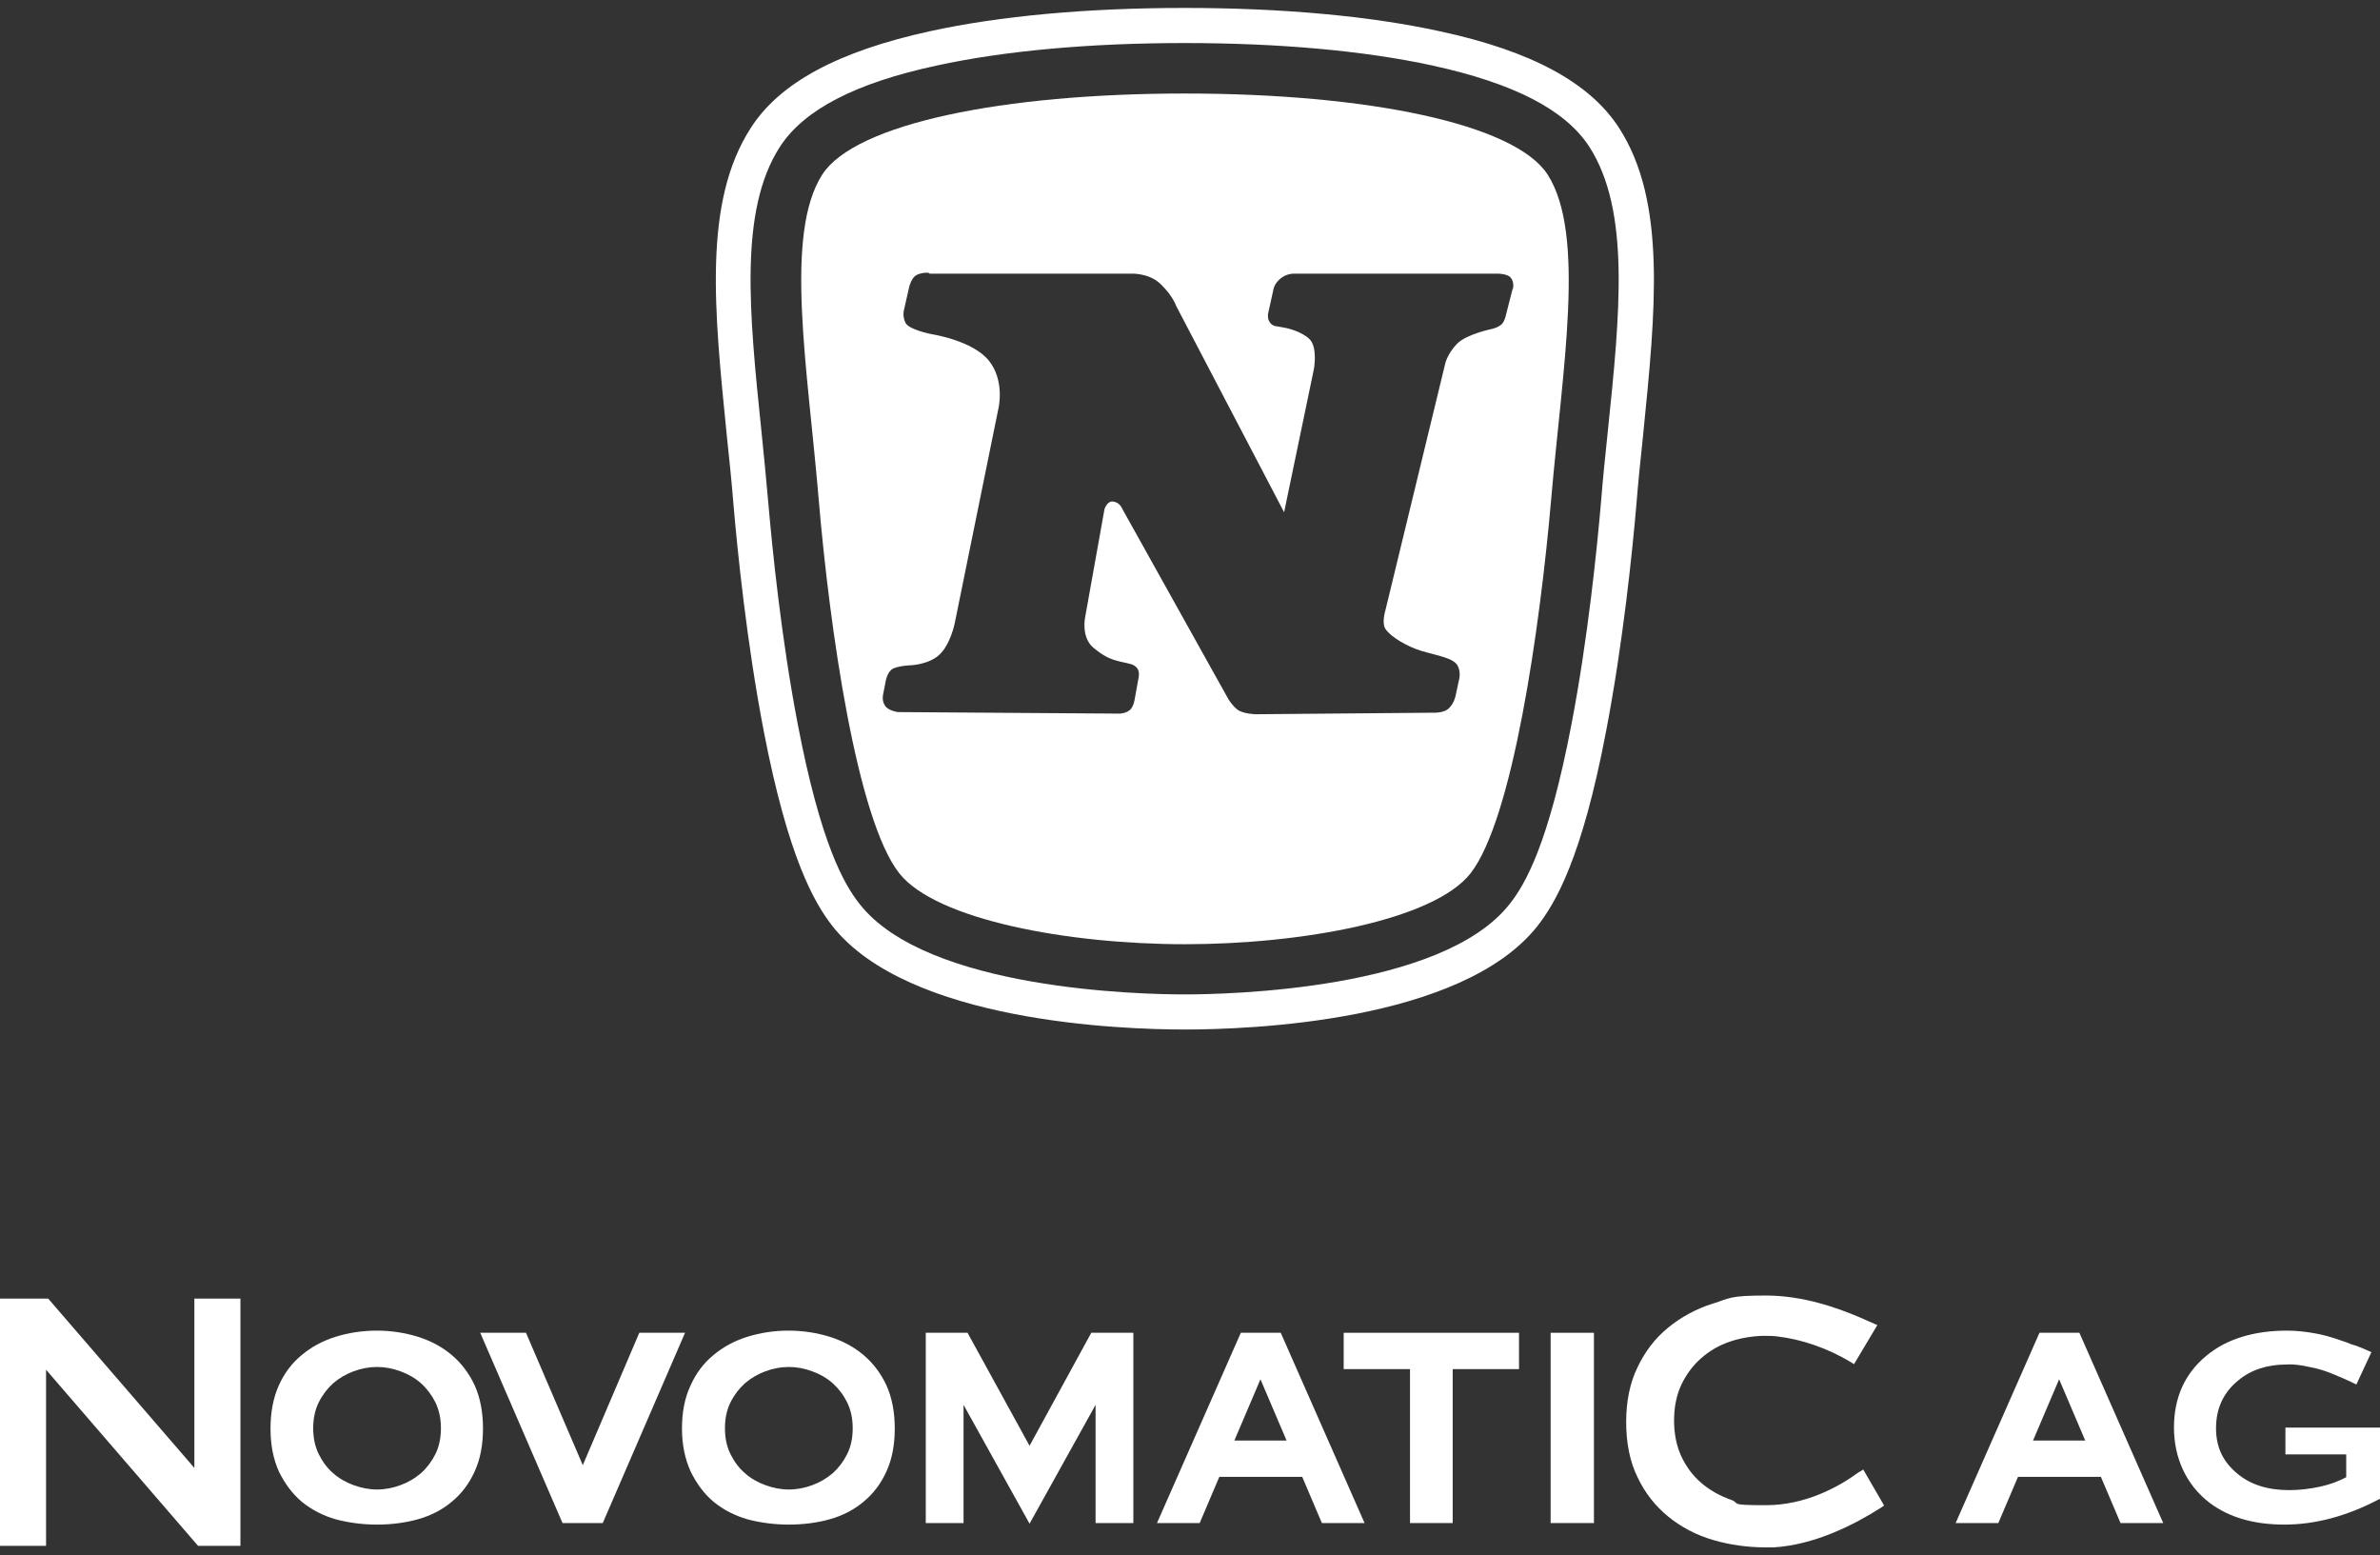
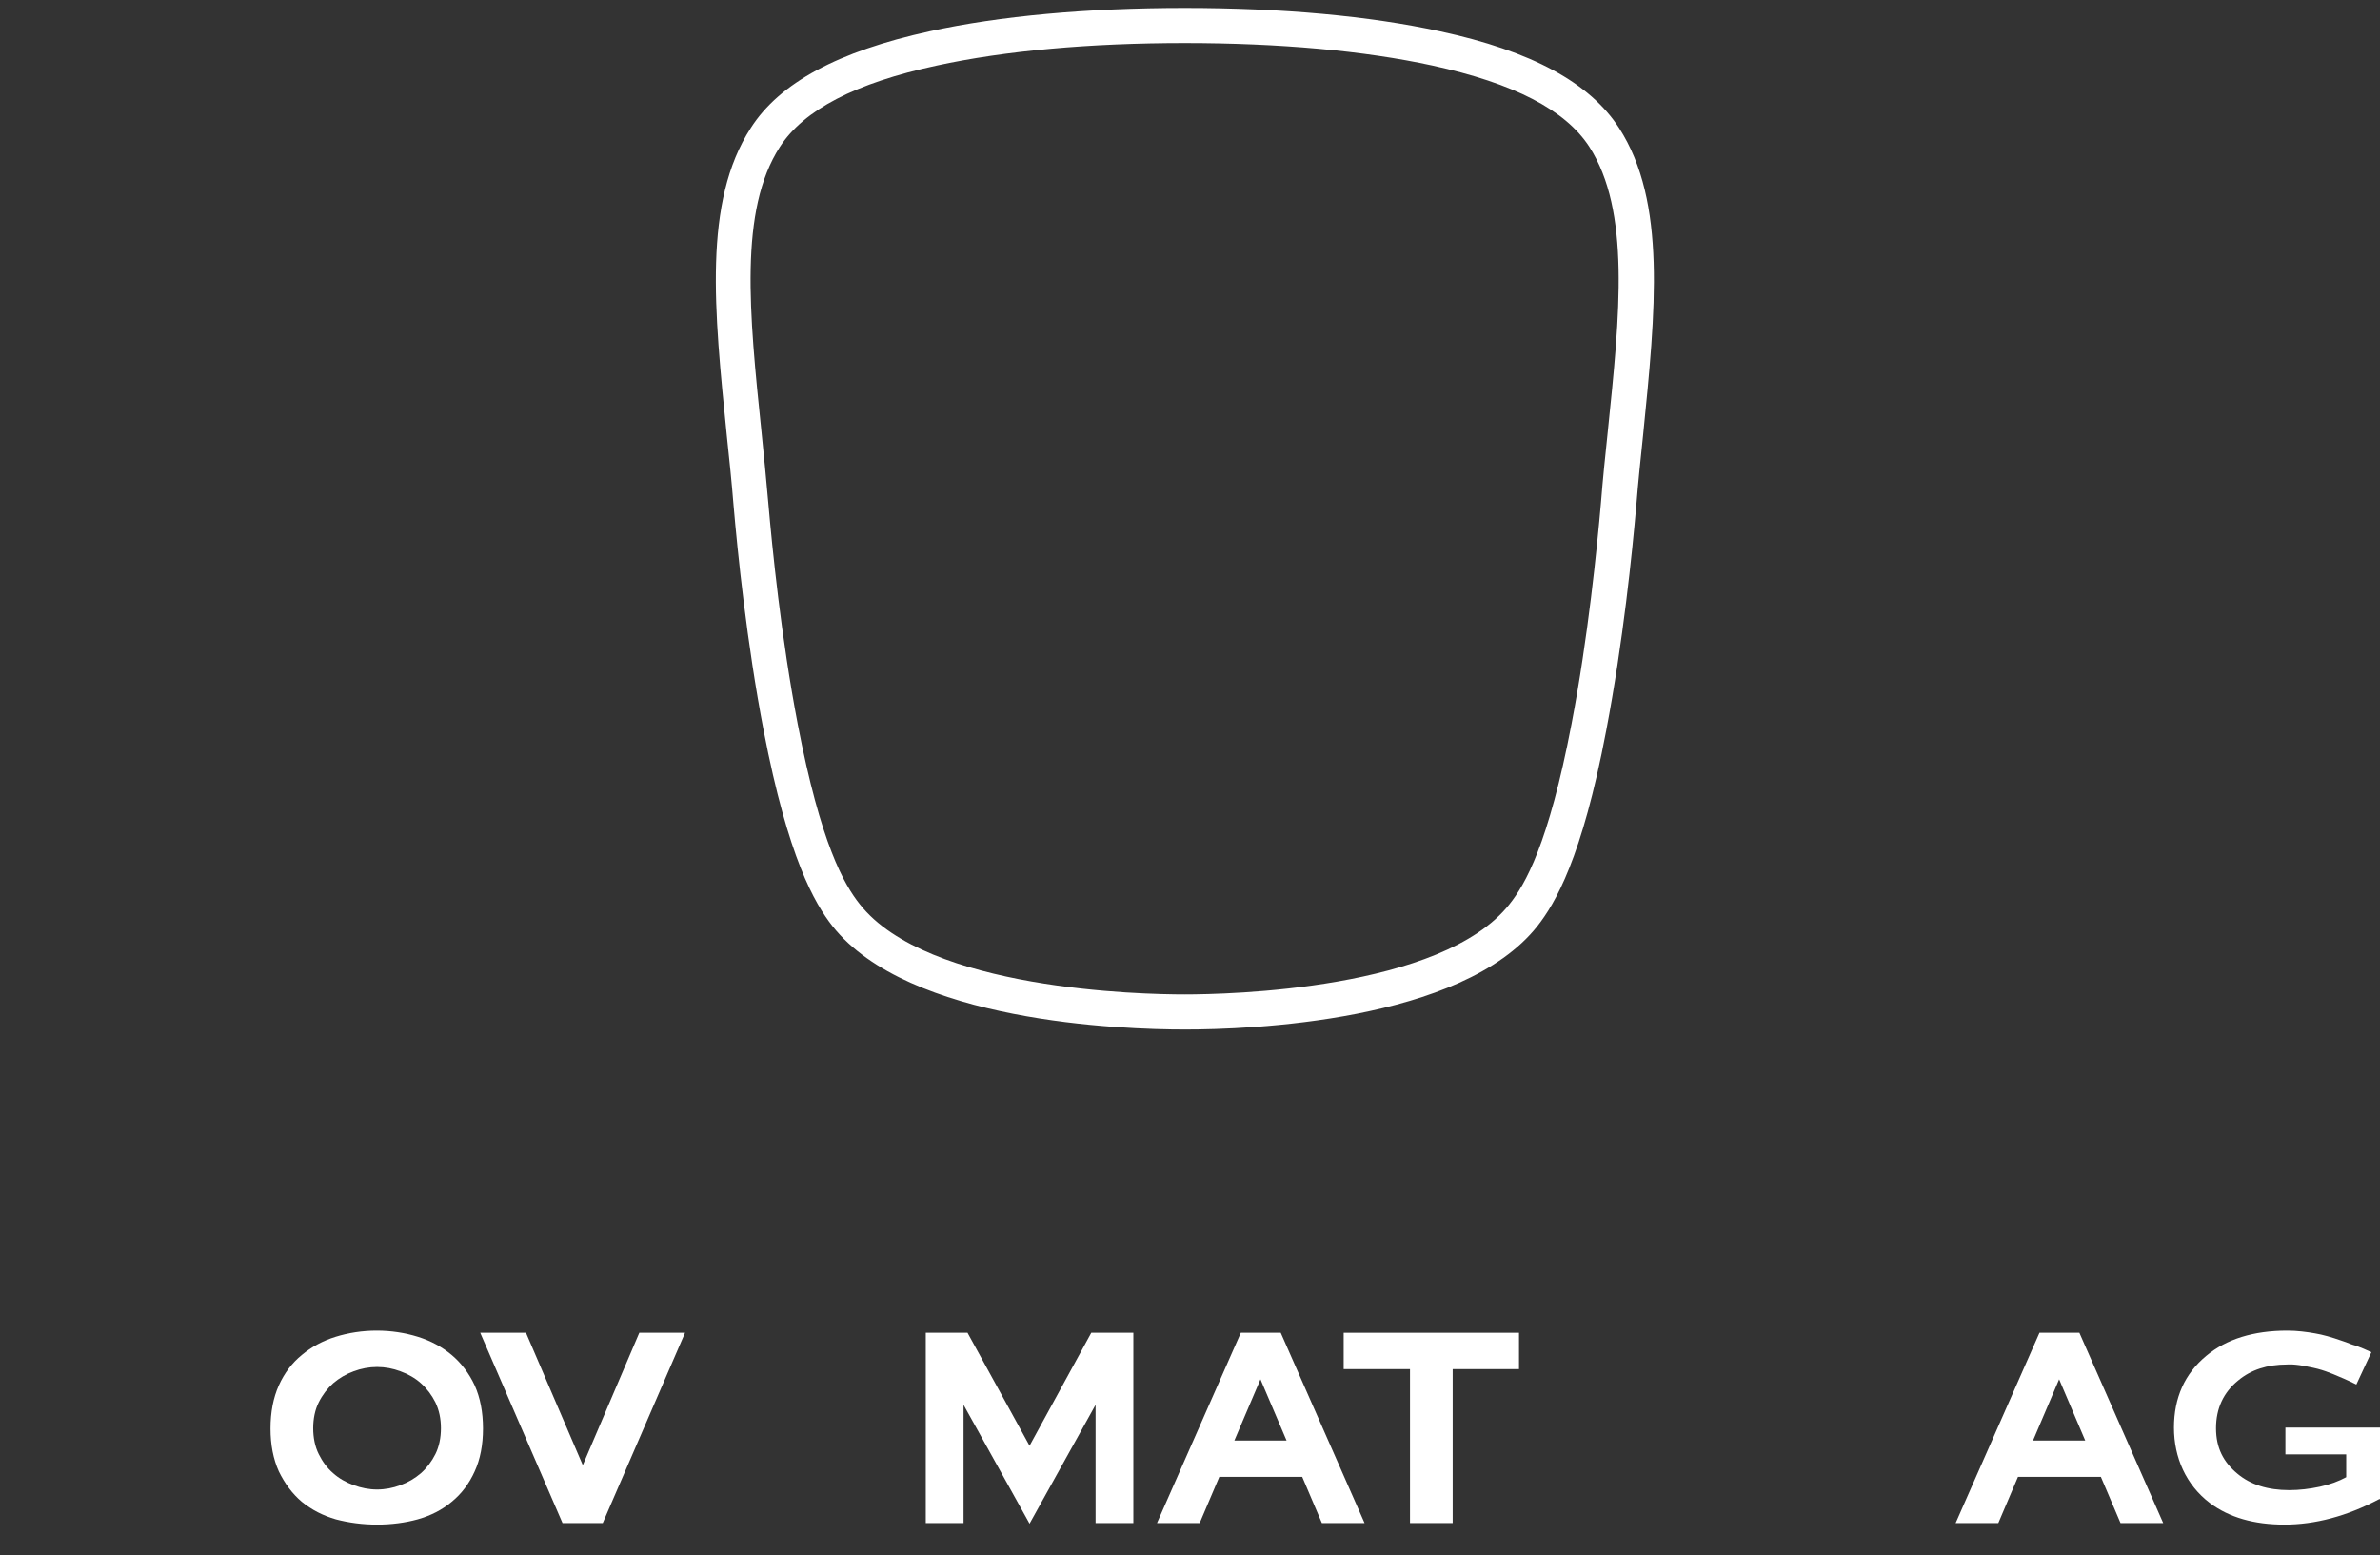
<svg xmlns="http://www.w3.org/2000/svg" width="150" height="98" viewBox="0 0 150 98" fill="none">
  <rect x="0" y="0" width="150" height="98" fill="#333333" stroke="none" />
  <path d="M28.467 85.375C27.867 84.871 27.151 84.483 26.338 84.23C25.526 83.978 24.655 83.842 23.745 83.842C22.836 83.842 21.965 83.978 21.152 84.23C20.339 84.483 19.623 84.871 19.023 85.375C18.404 85.879 17.92 86.52 17.572 87.296C17.224 88.072 17.049 88.983 17.049 90.012C17.049 91.04 17.224 91.932 17.572 92.708C17.94 93.465 18.423 94.124 19.023 94.629C19.643 95.133 20.359 95.502 21.172 95.735C21.984 95.948 22.855 96.064 23.765 96.064C24.674 96.064 25.545 95.948 26.319 95.735C27.151 95.502 27.867 95.133 28.467 94.629C29.087 94.124 29.57 93.484 29.919 92.708C30.267 91.952 30.441 91.04 30.441 90.012C30.441 88.983 30.267 88.072 29.919 87.296C29.57 86.539 29.067 85.879 28.467 85.375ZM27.442 91.622C27.209 92.087 26.9 92.495 26.532 92.825C26.145 93.154 25.719 93.407 25.235 93.581C24.771 93.756 24.268 93.853 23.765 93.853C23.262 93.853 22.778 93.756 22.294 93.581C21.81 93.407 21.365 93.154 20.997 92.825C20.61 92.495 20.32 92.087 20.088 91.622C19.855 91.156 19.739 90.594 19.739 89.992C19.739 89.391 19.855 88.828 20.088 88.363C20.32 87.897 20.63 87.49 20.997 87.16C21.384 86.83 21.81 86.578 22.294 86.403C22.758 86.229 23.262 86.132 23.765 86.132C24.268 86.132 24.771 86.229 25.235 86.403C25.719 86.578 26.164 86.83 26.532 87.16C26.9 87.49 27.209 87.897 27.442 88.363C27.674 88.848 27.79 89.391 27.79 89.992C27.79 90.594 27.674 91.156 27.442 91.622Z" fill="white" />
-   <path d="M54.419 85.375C53.819 84.871 53.103 84.483 52.29 84.23C51.477 83.978 50.606 83.842 49.697 83.842C48.787 83.842 47.916 83.978 47.104 84.23C46.291 84.483 45.575 84.871 44.975 85.375C44.356 85.879 43.872 86.52 43.523 87.296C43.156 88.072 42.981 88.983 42.981 90.012C42.981 91.04 43.175 91.932 43.523 92.708C43.891 93.465 44.375 94.124 44.975 94.629C45.594 95.133 46.31 95.502 47.123 95.735C47.936 95.948 48.807 96.064 49.716 96.064C50.626 96.064 51.516 95.948 52.271 95.735C53.103 95.502 53.819 95.133 54.419 94.629C55.038 94.124 55.522 93.484 55.87 92.708C56.219 91.952 56.393 91.04 56.393 90.012C56.393 88.983 56.219 88.072 55.87 87.296C55.522 86.539 55.019 85.879 54.419 85.375ZM53.393 91.622C53.161 92.087 52.851 92.495 52.484 92.825C52.096 93.154 51.671 93.407 51.187 93.581C50.722 93.756 50.219 93.853 49.716 93.853C49.213 93.853 48.729 93.756 48.245 93.581C47.762 93.407 47.316 93.154 46.949 92.825C46.562 92.495 46.271 92.087 46.039 91.622C45.807 91.156 45.691 90.613 45.691 89.992C45.691 89.371 45.807 88.828 46.039 88.363C46.271 87.897 46.581 87.49 46.949 87.16C47.336 86.83 47.762 86.578 48.245 86.403C48.71 86.229 49.213 86.132 49.716 86.132C50.219 86.132 50.722 86.229 51.187 86.403C51.671 86.578 52.116 86.83 52.484 87.16C52.851 87.49 53.161 87.897 53.393 88.363C53.625 88.848 53.742 89.371 53.742 89.992C53.742 90.613 53.625 91.156 53.393 91.622Z" fill="white" />
-   <path d="M12.25 92.495L3.038 81.825H0V97.403H2.903V86.306L12.482 97.403H15.153V81.825H12.25V92.495Z" fill="white" />
  <path d="M40.292 83.978L36.731 92.32L33.151 83.978H30.267L35.453 95.967H37.989L43.175 83.978H40.292Z" fill="white" />
  <path d="M84.686 86.267H88.866V95.967H91.556V86.267H95.736V83.978H84.686V86.267Z" fill="white" />
-   <path d="M100.458 83.978H97.729V95.967H100.458V83.978Z" fill="white" />
  <path d="M78.203 83.978L72.92 95.967H75.61L76.848 93.057H82.073L83.312 95.967H86.002L80.719 83.978H78.203ZM77.796 90.768L79.441 86.908L81.086 90.768H77.796Z" fill="white" />
-   <path d="M117.198 92.728C115.882 93.698 113.792 94.842 111.295 94.842C108.799 94.842 109.766 94.726 109.07 94.493C108.373 94.241 107.754 93.892 107.231 93.445C106.709 92.999 106.283 92.437 105.973 91.777C105.664 91.117 105.509 90.361 105.509 89.507C105.509 88.654 105.664 87.897 105.973 87.237C106.283 86.597 106.709 86.015 107.231 85.569C107.754 85.103 108.373 84.754 109.07 84.521C109.708 84.308 110.405 84.192 111.102 84.172H111.295C111.528 84.172 111.76 84.172 112.031 84.211C113.54 84.386 115.185 84.948 116.637 85.821L116.849 85.957L118.32 83.493C118.32 83.493 117.372 83.086 117.217 83.008C115.804 82.407 113.637 81.631 111.295 81.631C108.954 81.631 109.031 81.805 107.967 82.135C106.902 82.465 105.954 82.989 105.141 83.648C104.328 84.308 103.67 85.162 103.206 86.151C102.722 87.14 102.49 88.304 102.49 89.604C102.49 90.904 102.722 92.107 103.206 93.077C103.67 94.066 104.328 94.9 105.141 95.56C105.954 96.22 106.902 96.724 107.967 97.034C109.031 97.345 110.154 97.5 111.295 97.5C112.437 97.5 111.605 97.5 111.779 97.5C114.392 97.345 116.908 96.045 118.552 94.997L118.746 94.862L117.43 92.592L117.198 92.747V92.728Z" fill="white" />
  <path d="M64.888 91.098L60.979 83.978H58.347V95.967H60.728V88.518L64.888 96.006L69.049 88.518V95.967H71.43V83.978H68.778L64.888 91.098Z" fill="white" />
  <path d="M128.538 83.978L123.255 95.967H125.945L127.184 93.057H132.409L133.647 95.967H136.337L131.054 83.978H128.538ZM128.132 90.768L129.777 86.908L131.422 90.768H128.132Z" fill="white" />
  <path d="M144.039 89.934V91.641H147.871V93.077C147.407 93.329 146.846 93.542 146.207 93.678C145.568 93.814 144.93 93.892 144.272 93.892C142.917 93.892 141.833 93.542 141.021 92.863C140.13 92.126 139.666 91.234 139.666 89.992C139.666 88.751 140.13 87.742 141.059 86.985C141.872 86.306 142.898 85.976 144.136 85.976C144.136 85.976 144.601 85.918 145.549 86.132C145.704 86.17 145.878 86.19 146.071 86.248C146.439 86.345 146.749 86.461 147.039 86.578C147.465 86.752 147.968 86.966 148.51 87.237L149.458 85.2C149.129 85.045 148.8 84.909 148.491 84.793C148.374 84.754 148.258 84.735 148.123 84.677C147.949 84.599 147.774 84.541 147.6 84.483C146.942 84.25 146.381 84.095 145.917 84.017C145.375 83.92 144.775 83.842 144.156 83.842C142.046 83.842 140.324 84.366 139.047 85.433C137.692 86.558 137.015 88.072 137.015 89.953C137.015 91.835 137.769 93.562 139.279 94.706C140.498 95.618 142.066 96.064 143.981 96.064C145.897 96.064 147.91 95.541 149.961 94.454H150V89.953H144.039V89.934Z" fill="white" />
  <path d="M103.554 27.447C104.348 19.551 105.045 12.722 102.045 8.066C100.206 5.214 96.529 3.216 90.763 1.974C86.331 1.004 80.777 0.5 74.661 0.5C68.546 0.5 62.992 1.004 58.58 1.974C52.832 3.235 49.136 5.214 47.316 8.066C44.297 12.741 45.014 19.551 45.807 27.447C45.962 28.902 46.117 30.395 46.233 31.85C46.484 34.76 47.065 40.503 48.129 46.032C49.678 54.083 51.342 56.915 52.464 58.351C57.244 64.404 70.675 64.869 74.681 64.869C78.687 64.869 92.117 64.404 96.897 58.351C98.02 56.915 99.703 54.102 101.232 46.032C102.296 40.483 102.877 34.76 103.129 31.85C103.245 30.395 103.4 28.902 103.554 27.447ZM101.329 27.214C101.174 28.669 101.019 30.182 100.903 31.656C100.652 34.528 100.09 40.173 99.045 45.624C97.594 53.21 96.123 55.732 95.136 56.973C90.879 62.386 77.332 62.658 74.661 62.658C71.991 62.658 58.444 62.386 54.187 56.973C53.2 55.732 51.729 53.19 50.277 45.624C49.232 40.173 48.671 34.547 48.42 31.656C48.284 30.182 48.149 28.669 47.994 27.214C47.22 19.725 46.562 13.265 49.155 9.249C50.664 6.921 53.896 5.234 59.044 4.128C63.321 3.197 68.72 2.712 74.661 2.712C80.603 2.712 86.002 3.197 90.279 4.128C95.426 5.253 98.658 6.921 100.168 9.249C102.761 13.285 102.103 19.745 101.329 27.214Z" fill="white" />
-   <path d="M74.681 5.893C63.205 5.893 53.896 7.794 51.826 10.995C49.407 14.759 50.897 23.159 51.593 31.404C52.29 39.649 54.012 51.658 56.683 55.033C59.005 57.963 67.327 59.495 74.681 59.495C82.035 59.495 90.356 57.982 92.678 55.033C95.33 51.638 97.052 39.649 97.768 31.404C98.484 23.159 99.955 14.759 97.536 10.995C95.465 7.794 86.157 5.893 74.681 5.893ZM95.33 18.212L94.904 19.881C94.904 19.881 94.826 20.249 94.652 20.424C94.401 20.657 93.994 20.734 93.994 20.734C93.994 20.734 92.407 21.064 91.827 21.665C91.188 22.325 91.072 22.965 91.072 22.965L87.318 38.446C87.318 38.446 87.066 39.242 87.318 39.63C87.686 40.173 88.75 40.755 89.563 41.007C90.666 41.337 91.633 41.453 91.885 41.977C92.098 42.423 91.943 42.889 91.943 42.889L91.73 43.878C91.73 43.878 91.633 44.363 91.266 44.674C90.956 44.926 90.395 44.907 90.395 44.907L79.132 45.004C79.132 45.004 78.338 44.984 77.99 44.713C77.642 44.441 77.409 44.034 77.409 44.034L70.733 32.064C70.733 32.064 70.578 31.618 70.094 31.598C69.765 31.598 69.61 32.083 69.61 32.083L68.391 38.893C68.391 38.893 68.12 40.154 68.914 40.813C69.552 41.337 69.939 41.531 70.597 41.686C71.236 41.841 71.43 41.822 71.662 42.094C71.855 42.326 71.758 42.714 71.758 42.714L71.526 43.995C71.526 43.995 71.468 44.48 71.236 44.713C71.004 44.945 70.578 44.965 70.578 44.965L56.586 44.868C56.586 44.868 55.986 44.79 55.773 44.46C55.561 44.131 55.657 43.762 55.657 43.762L55.831 42.87C55.831 42.87 55.948 42.268 56.315 42.113C56.741 41.938 57.399 41.919 57.399 41.919C57.399 41.919 58.522 41.88 59.199 41.259C59.895 40.619 60.166 39.3 60.166 39.3L62.934 25.701C62.934 25.701 63.34 23.974 62.315 22.713C61.289 21.452 58.754 21.064 58.754 21.064C58.754 21.064 57.302 20.792 57.07 20.346C56.857 19.9 56.973 19.531 56.973 19.531L57.302 18.076C57.302 18.076 57.438 17.514 57.747 17.339C58.057 17.165 58.599 17.145 58.58 17.242H71.294C71.294 17.242 72.436 17.184 73.171 17.921C73.926 18.658 74.12 19.26 74.12 19.26L80.931 32.277L82.809 23.256C82.809 23.256 83.06 21.898 82.538 21.374C82.015 20.851 81.009 20.657 81.009 20.657L80.467 20.56C80.467 20.56 80.119 20.56 79.964 20.191C79.848 19.919 79.964 19.57 79.964 19.57L80.273 18.173C80.273 18.173 80.332 17.863 80.699 17.553C81.106 17.223 81.531 17.242 81.531 17.242H94.401C94.401 17.242 95.001 17.242 95.213 17.494C95.465 17.785 95.349 18.212 95.349 18.212H95.33Z" fill="white" />
</svg>